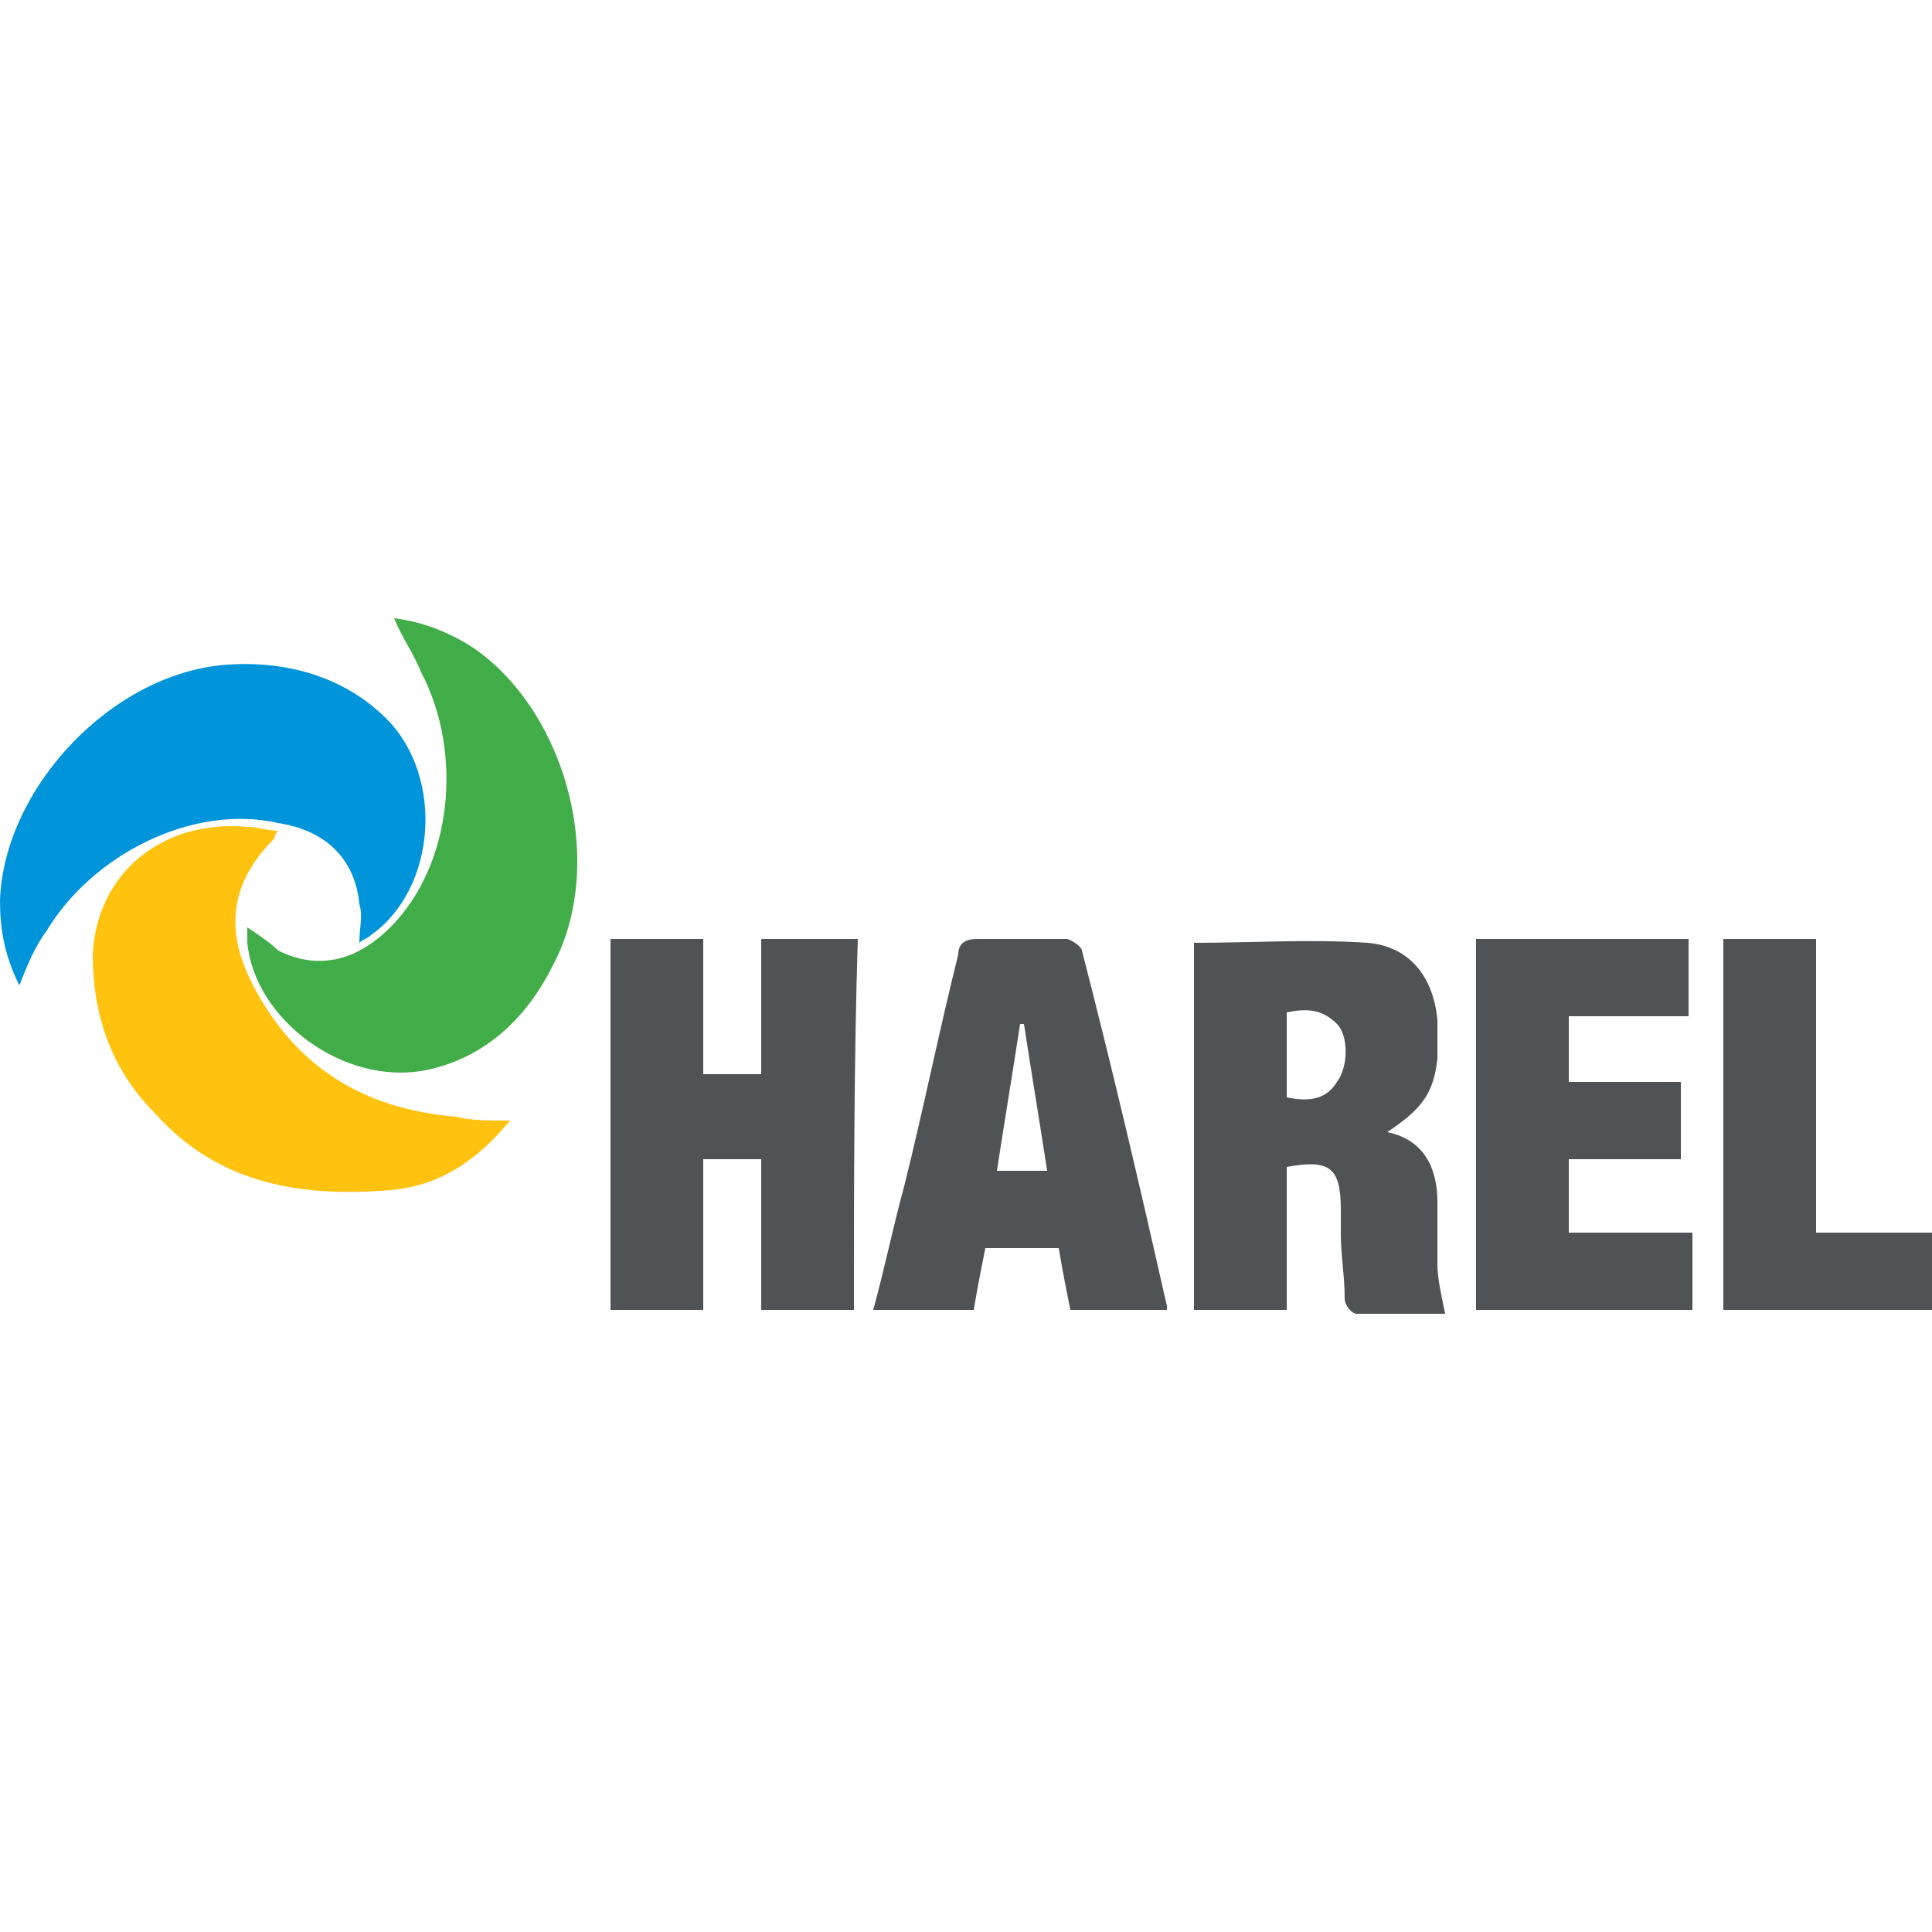
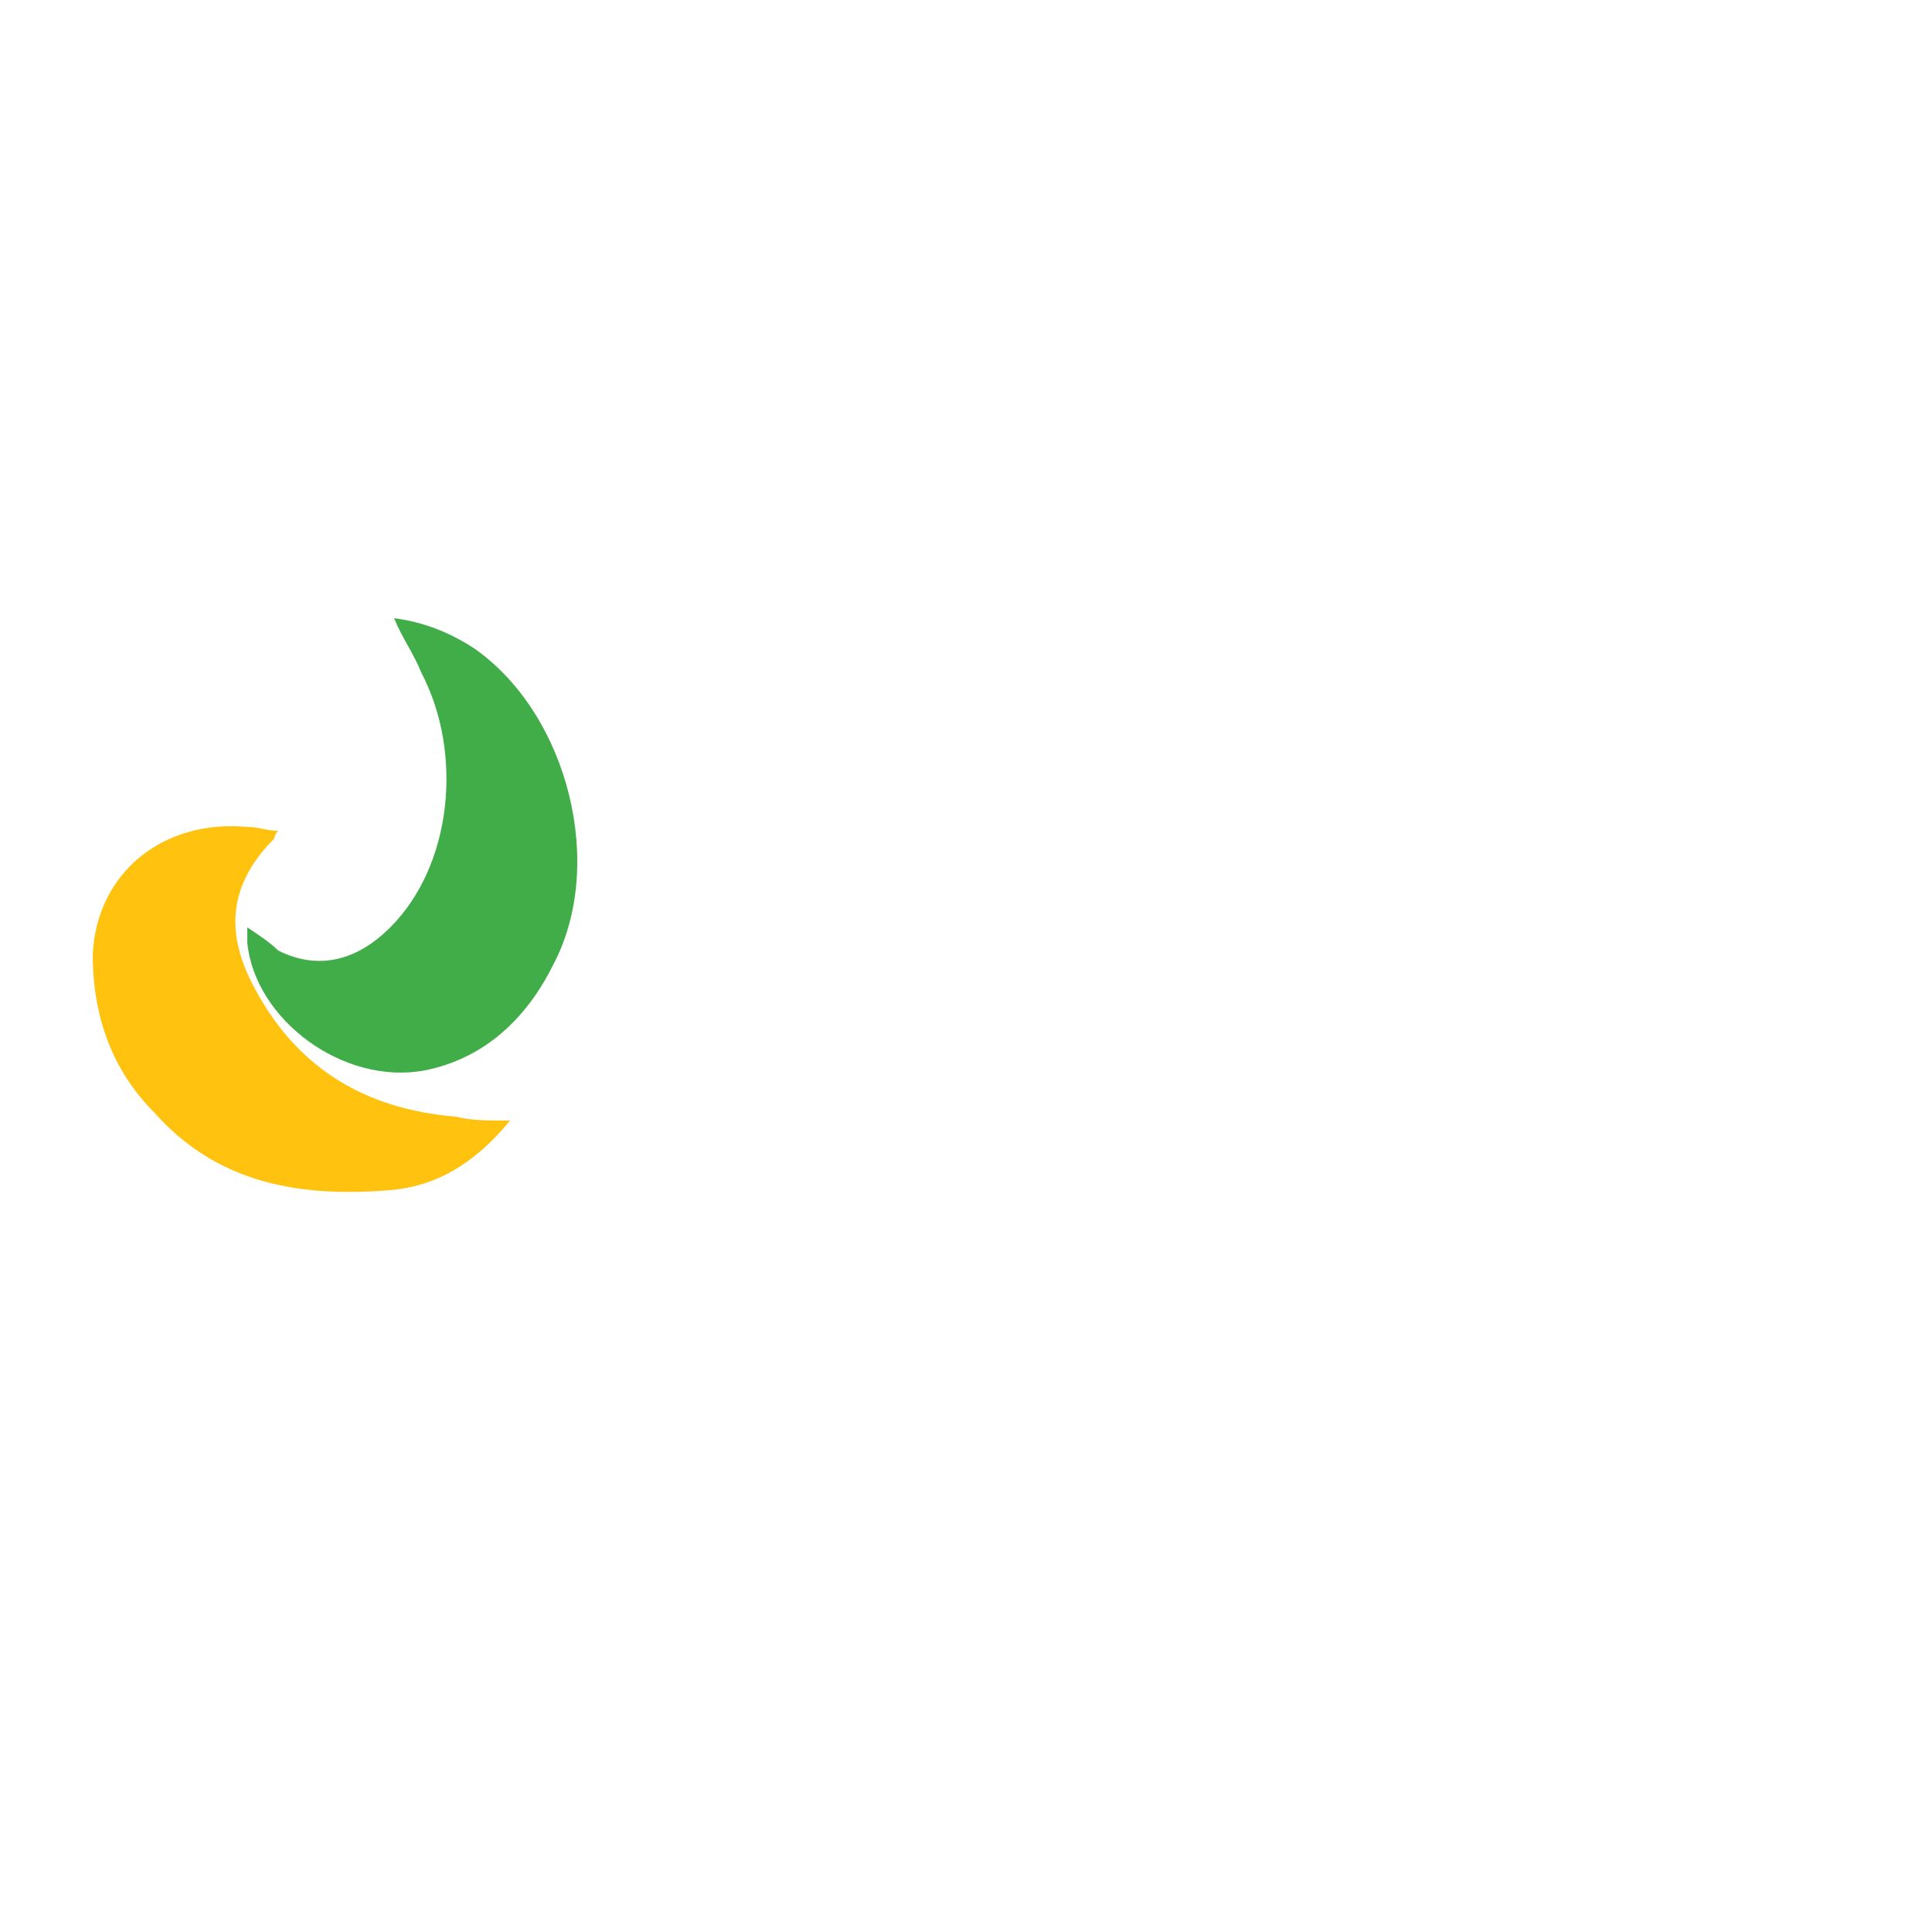
<svg xmlns="http://www.w3.org/2000/svg" viewBox="0 0 50 50" style="enable-background:new 0 0 50 50" xml:space="preserve">
  <path d="M10.2 16c.8.1 1.5.4 2.1.8 2.4 1.7 3.4 5.6 2 8.2-.7 1.4-1.8 2.4-3.3 2.7-2.1.4-4.4-1.3-4.6-3.3V24c.3.2.6.4.8.6 1 .5 2 .3 2.9-.6 1.6-1.6 1.9-4.5.8-6.6-.2-.5-.5-.9-.7-1.4z" style="fill:#41ad48" />
-   <path d="M.5 25.5C.1 24.7 0 24 0 23.3c.1-2.9 2.9-5.9 5.9-6.1 1.5-.1 3 .3 4.1 1.4 1.5 1.5 1.3 4.4-.4 5.6-.1.1-.2.1-.3.2 0-.4.1-.7 0-1-.1-1.1-.8-1.9-2.1-2.1-2.2-.5-4.8.8-6 2.8-.3.4-.5.9-.7 1.4z" style="fill:#0094da" />
  <path d="M13.2 29c-.9 1.1-1.9 1.7-3.1 1.8-2.4.2-4.5-.2-6.1-2-1.1-1.1-1.6-2.5-1.6-4.1.1-2.1 1.8-3.5 4-3.3.3 0 .5.1.8.1-.1.1-.1.2-.1.2-1.1 1.1-1.3 2.3-.6 3.7 1.1 2.2 2.9 3.3 5.3 3.5.4.1.8.1 1.4.1z" style="fill:#ffc20f" />
-   <path d="M22.1 33.9h-2.4V30h-1.5v3.9h-2.4v-9.6h2.4v3.5h1.5v-3.5h2.5c-.1 3.2-.1 6.4-.1 9.6zm15.1-6.5v-1c-.1-1.1-.7-1.9-1.8-2-1.5-.1-3 0-4.5 0v9.5h2.4v-3.7c1.1-.2 1.4 0 1.4 1.1v.6c0 .6.1 1.1.1 1.7 0 .2.2.4.3.4h2.3c-.1-.5-.2-.9-.2-1.3v-1.6c0-.8-.3-1.6-1.3-1.8.9-.6 1.2-1 1.3-1.9zm-3.9-1.2c.5-.1.9-.1 1.3.3.3.3.3 1.1 0 1.5-.3.5-.8.5-1.3.4v-2.2zm-3.1 7.6c-.7-3.1-1.4-6.1-2.2-9.2 0-.1-.3-.3-.4-.3h-2.3c-.3 0-.5.1-.5.4-.5 2-.9 4-1.4 6-.3 1.1-.5 2.1-.8 3.2h2.6c.1-.6.2-1.1.3-1.6h1.9c.1.6.2 1.1.3 1.6h2.5v-.1zm-3.1-3.5h-1.3c.2-1.3.4-2.5.6-3.8h.1c.2 1.3.4 2.5.6 3.8zM40.6 28v-1.7h3.1v-2h-5.5v9.6h5.6v-2h-3.2V30h2.9v-2h-2.9zm4 5.9H50v-2h-3v-7.6h-2.4v9.6z" style="fill:#4f5355" />
</svg>